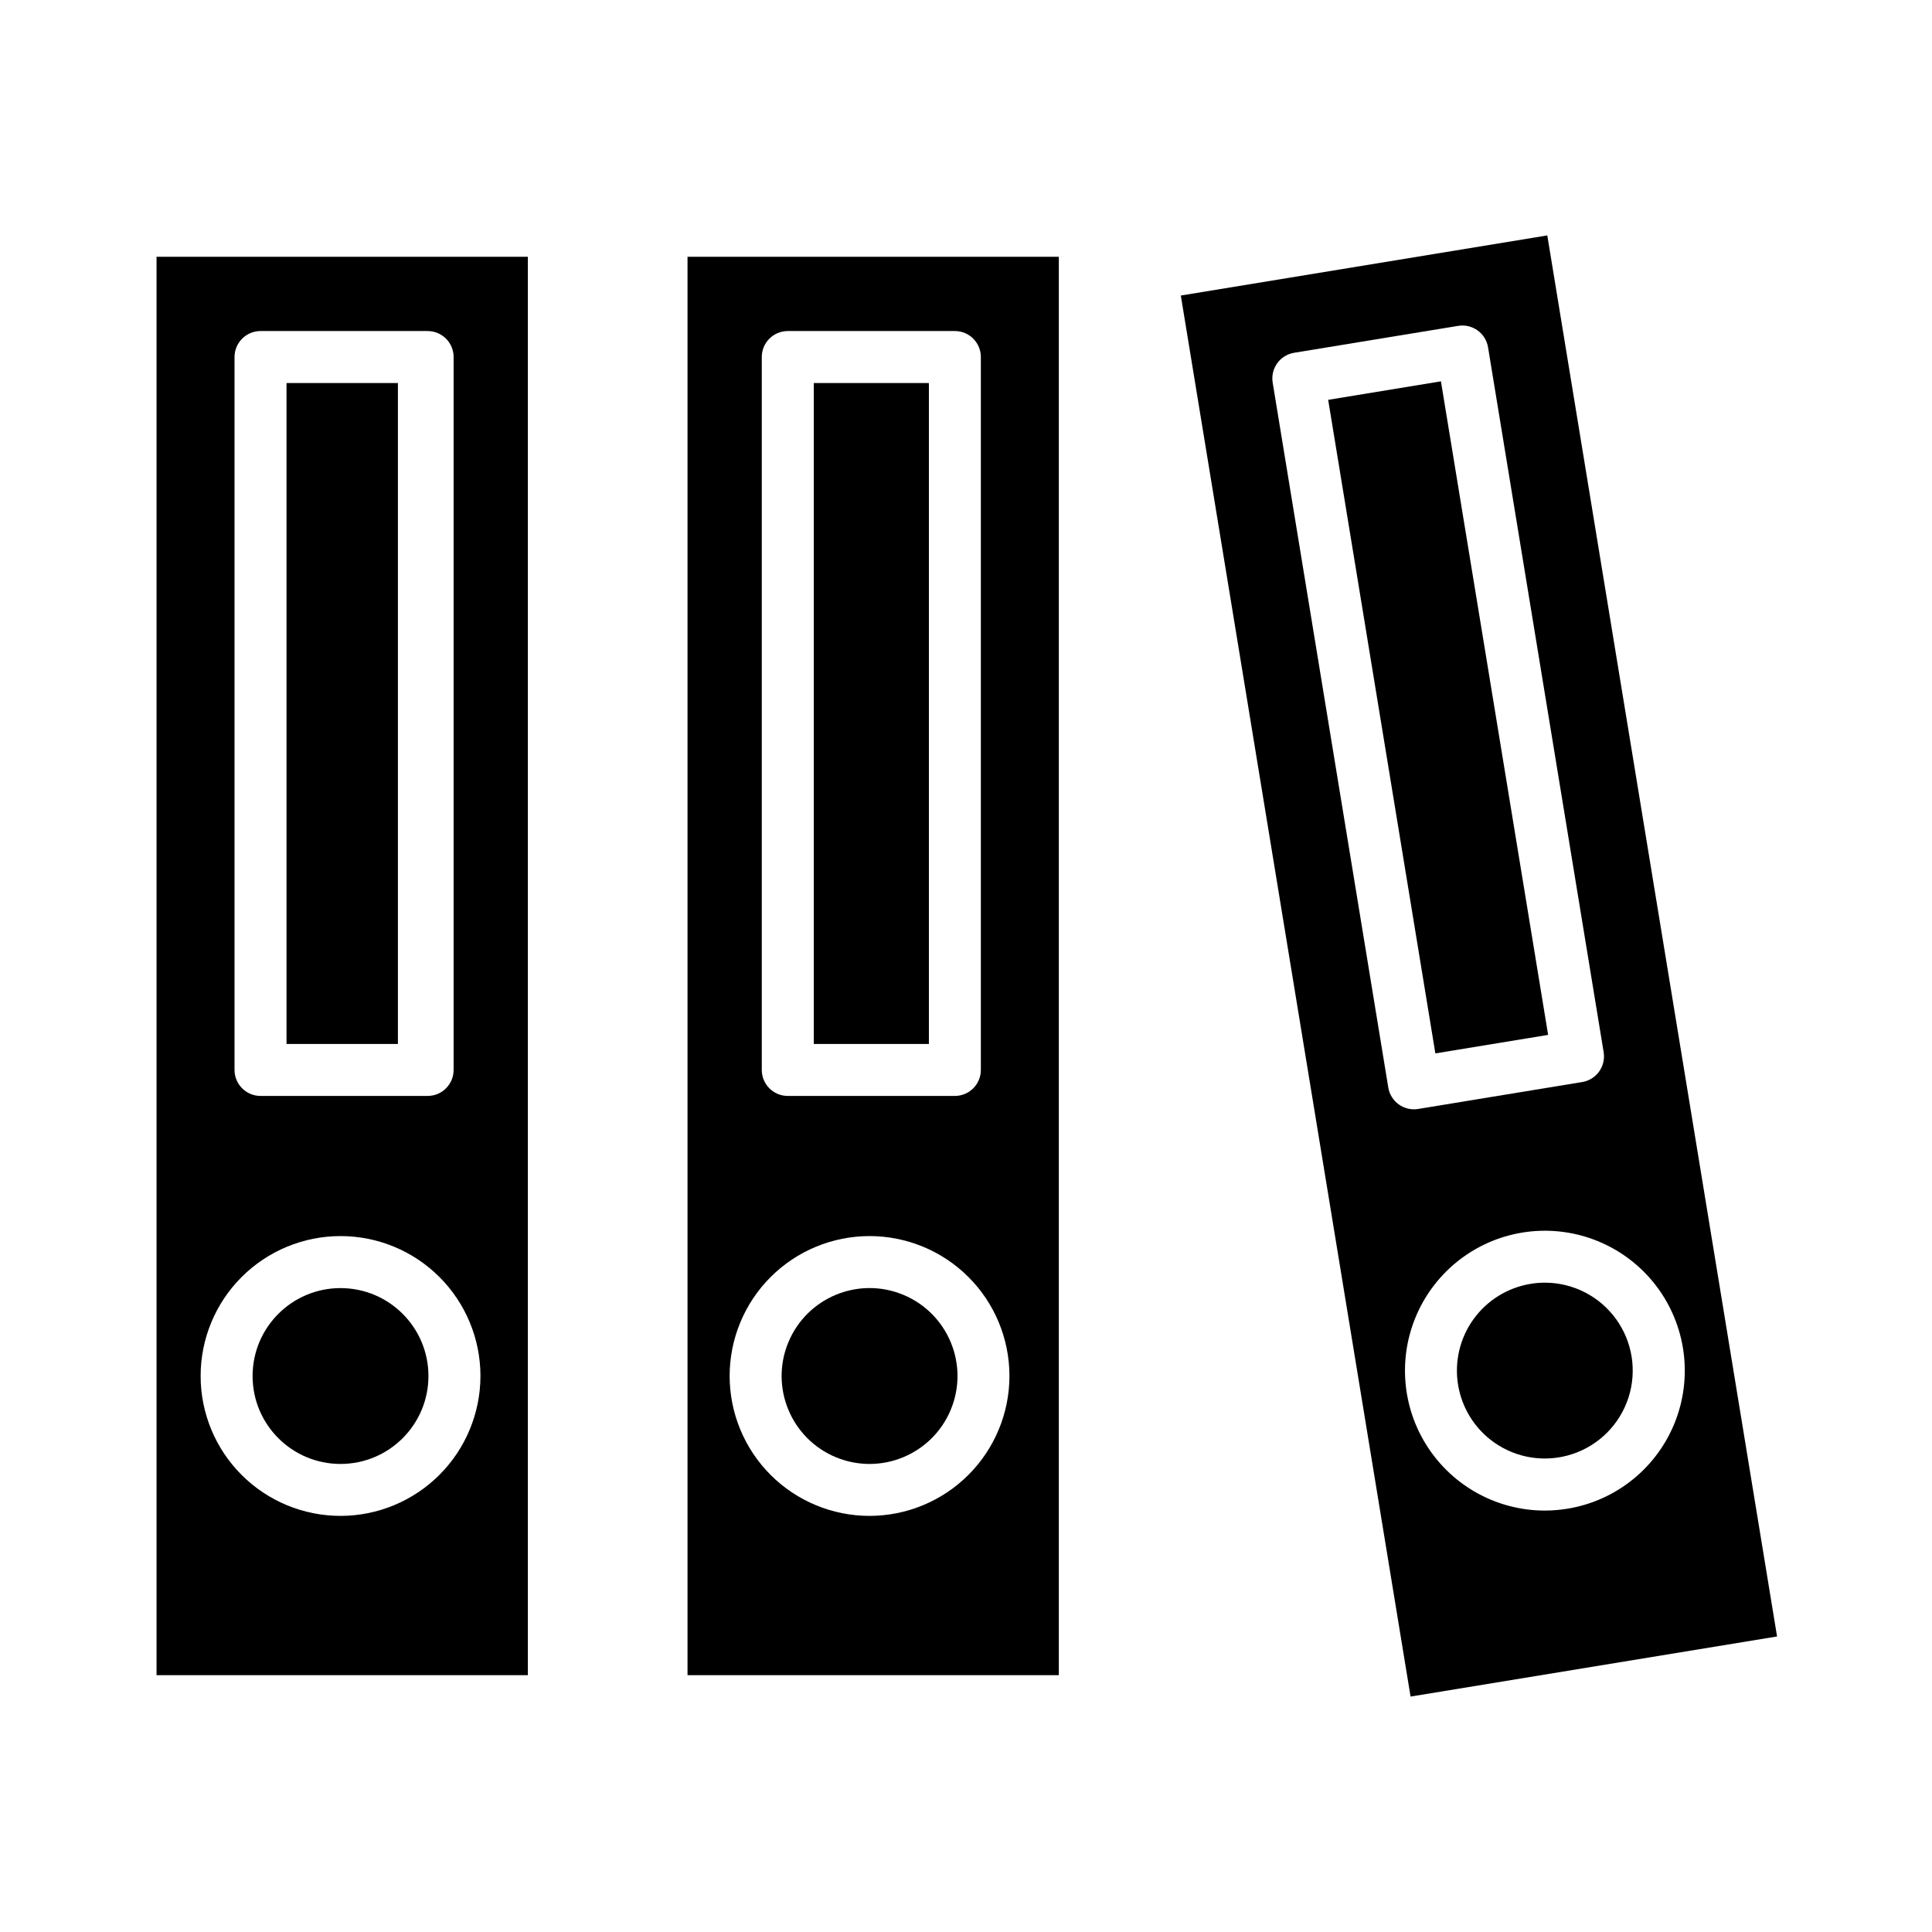
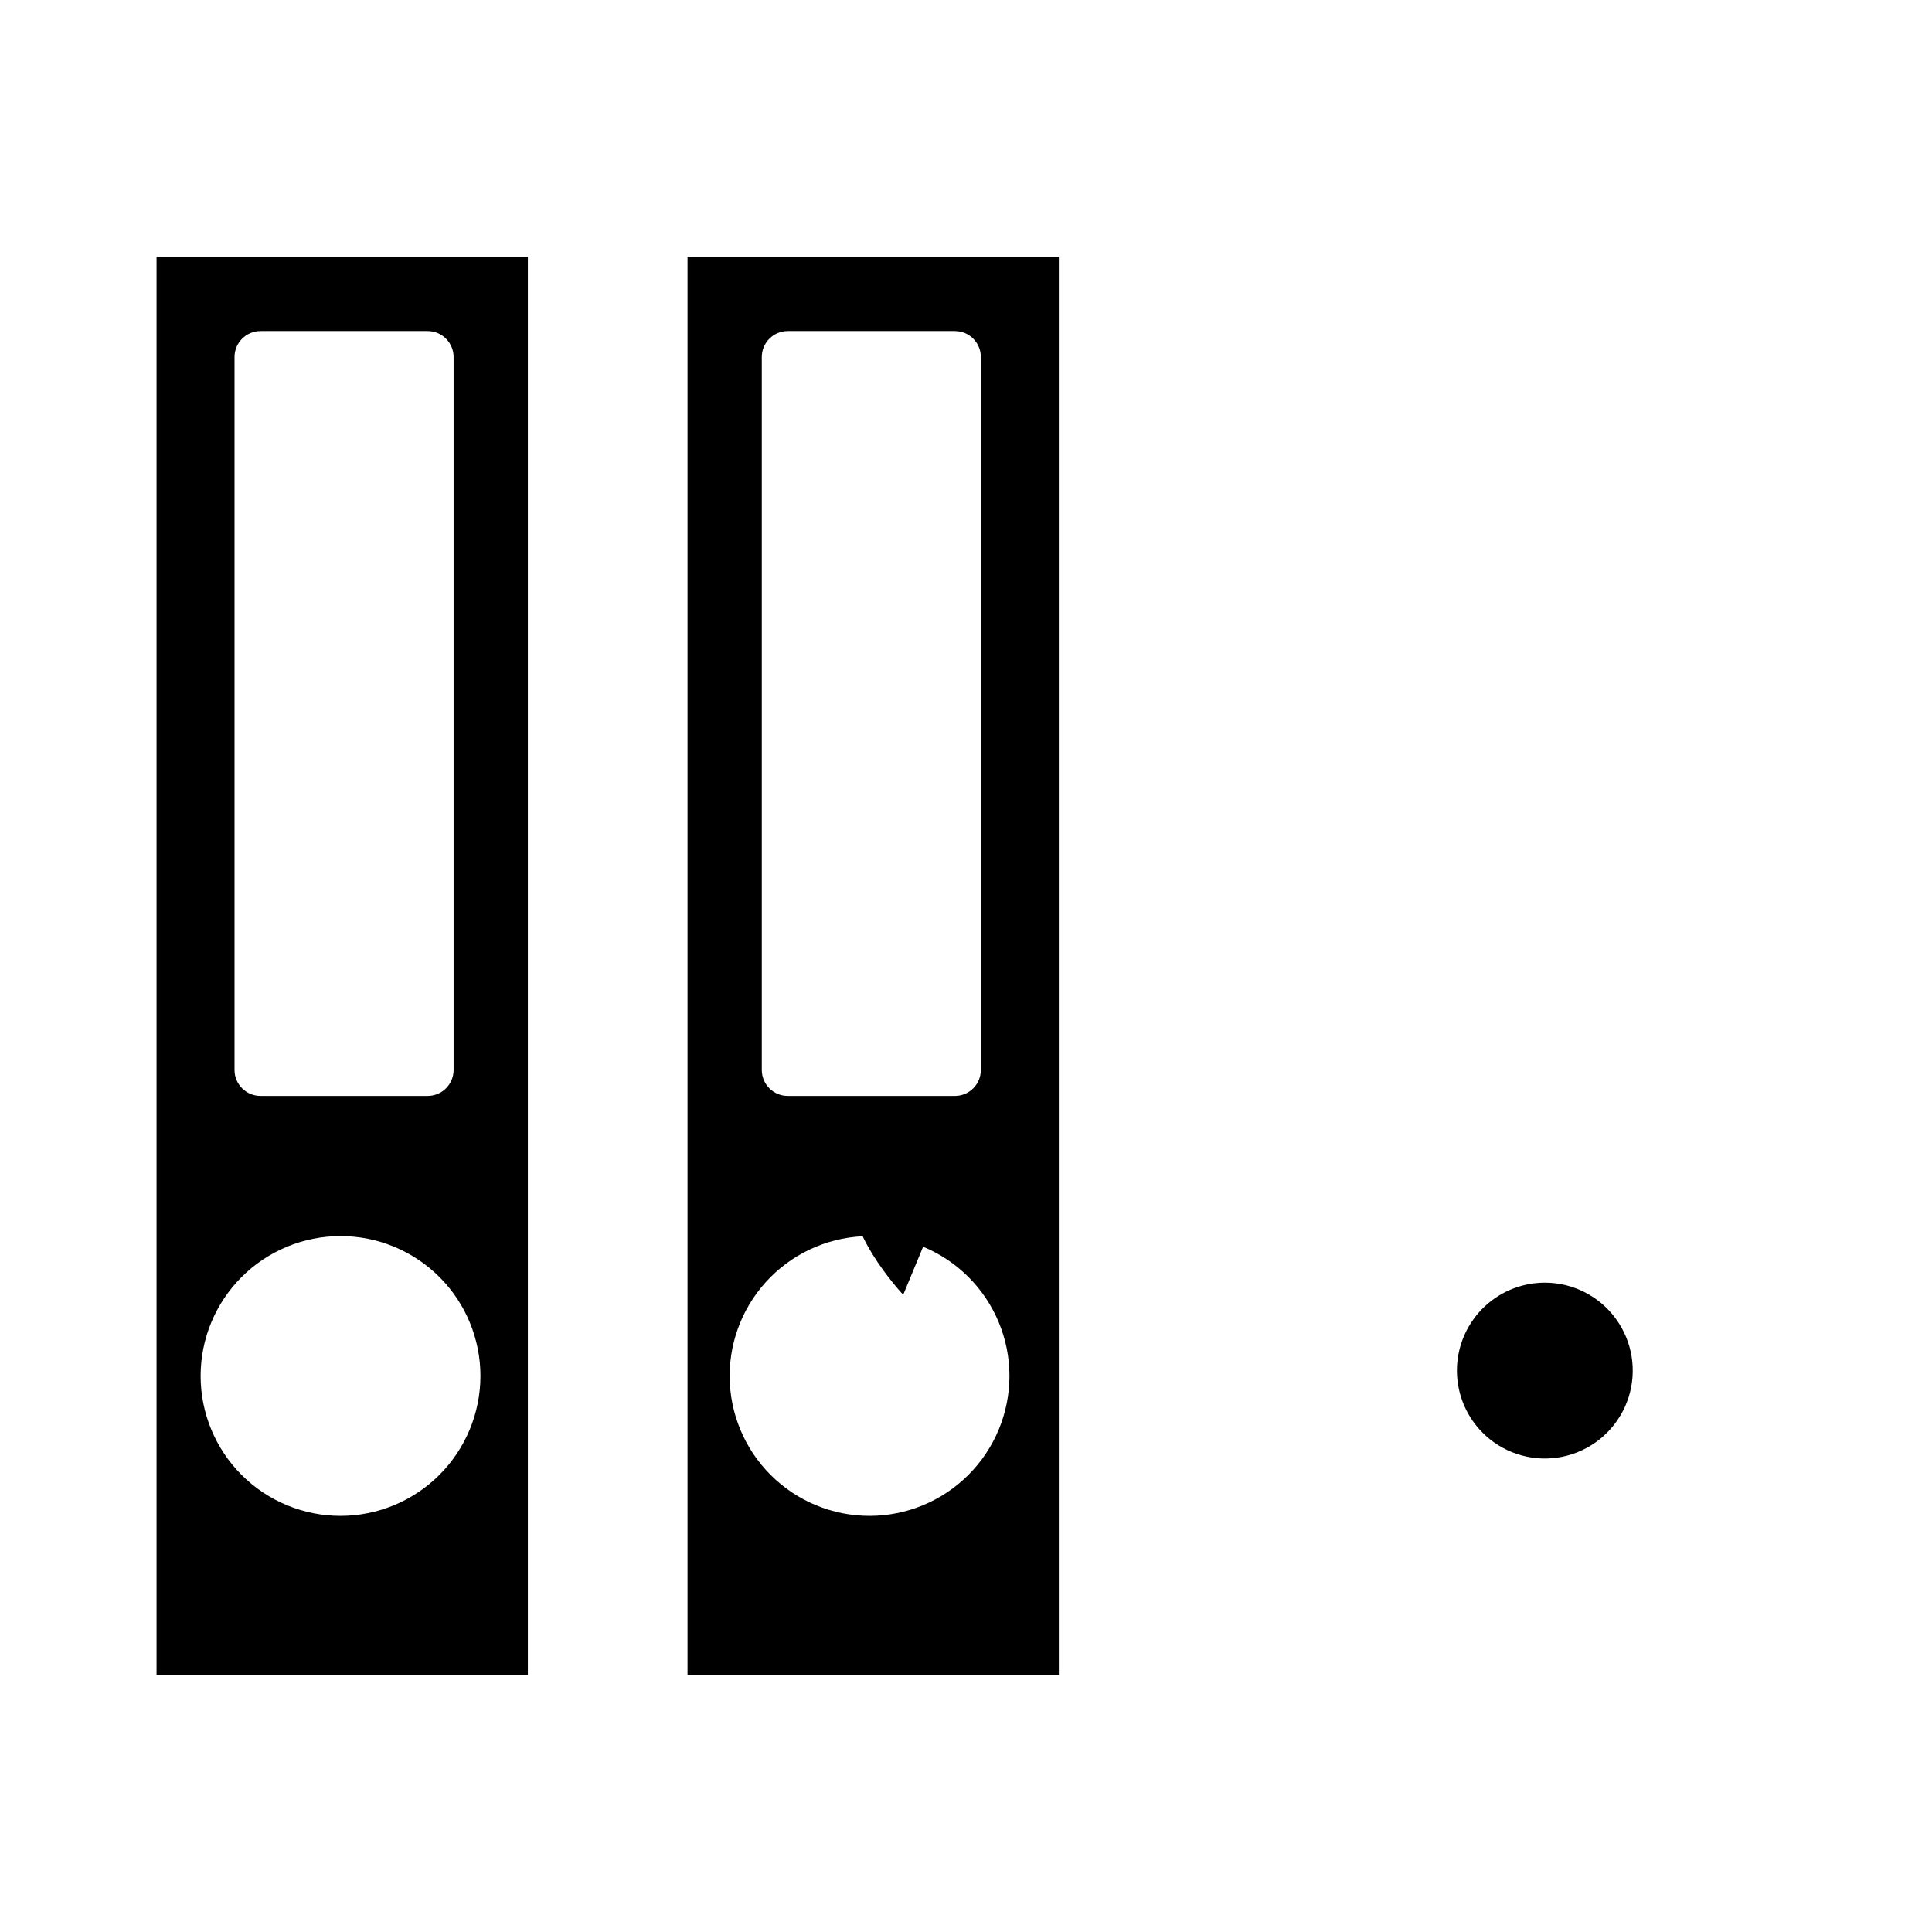
<svg xmlns="http://www.w3.org/2000/svg" fill="#000000" width="800px" height="800px" version="1.1" viewBox="144 144 512 512">
  <g>
    <path d="m424.6 212.05h-98.398v375.89h98.398zm-78.719 26.566c0-3.805 3.082-6.887 6.887-6.887h44.281c3.805 0 6.887 3.082 6.887 6.887v188.93c0 1.828-0.727 3.578-2.016 4.871-1.293 1.293-3.043 2.016-4.871 2.016h-44.281c-3.805 0-6.887-3.082-6.887-6.887zm28.559 307.11c-9.836 0-19.266-3.906-26.219-10.859s-10.859-16.383-10.859-26.215c0-9.836 3.906-19.266 10.859-26.219s16.383-10.859 26.219-10.859c9.832 0 19.262 3.906 26.215 10.859 6.957 6.953 10.859 16.387 10.859 26.219-0.008 9.828-3.918 19.254-10.871 26.203-6.949 6.953-16.375 10.863-26.203 10.871z" />
-     <path d="m359.66 245.51h30.504v175.15h-30.504z" />
-     <path d="m383.36 487.13c11.887 4.926 17.535 18.555 12.609 30.445-4.926 11.887-18.555 17.535-30.445 12.609s-17.535-18.555-12.609-30.445c4.926-11.887 18.555-17.535 30.445-12.609" />
-     <path d="m257.54 508.66c0 12.867-10.434 23.301-23.301 23.301-12.867 0-23.301-10.434-23.301-23.301 0-12.867 10.434-23.301 23.301-23.301 12.867 0 23.301 10.434 23.301 23.301" />
+     <path d="m383.36 487.13s-17.535-18.555-12.609-30.445c4.926-11.887 18.555-17.535 30.445-12.609" />
    <path d="m283.89 212.05h-98.402v375.89h98.402zm-77.738 26.566c0-3.805 3.086-6.887 6.891-6.887h44.281-0.004c3.805 0 6.891 3.082 6.891 6.887v188.93c0 1.828-0.727 3.578-2.019 4.871-1.289 1.293-3.043 2.016-4.871 2.016h-44.277c-3.805 0-6.891-3.082-6.891-6.887zm28.094 307.11c-9.832 0-19.266-3.906-26.219-10.859-6.953-6.953-10.859-16.383-10.859-26.215 0-9.836 3.906-19.266 10.859-26.219 6.953-6.953 16.387-10.859 26.219-10.859 9.836 0 19.266 3.906 26.219 10.859 6.953 6.953 10.859 16.387 10.859 26.219-0.012 9.828-3.922 19.254-10.871 26.203-6.953 6.953-16.379 10.863-26.207 10.871z" />
-     <path d="m219.93 245.51h29.52v175.15h-29.52z" />
    <path d="m539.8 526.15c6.047 4.34 13.801 5.531 20.871 3.203 7.07-2.324 12.602-7.891 14.891-14.969 2.285-7.082 1.055-14.832-3.32-20.855-4.371-6.019-11.355-9.594-18.797-9.609-1.281 0-2.559 0.105-3.82 0.312-6.098 1-11.551 4.379-15.156 9.398-3.602 5.019-5.066 11.266-4.066 17.363s4.379 11.551 9.398 15.156z" />
-     <path d="m614.94 577.68-60.891-371.29-97.121 15.93 60.887 371.29zm-103.03-145.48-30.637-186.8c-0.613-3.754 1.93-7.297 5.684-7.91l43.48-7.133c3.754-0.613 7.293 1.93 7.91 5.684l30.637 186.8c0.293 1.801-0.137 3.648-1.203 5.133s-2.68 2.484-4.481 2.777l-43.477 7.137c-1.805 0.297-3.652-0.137-5.137-1.203-1.48-1.066-2.481-2.676-2.777-4.481zm35.496 38.445c13.07-2.144 26.293 2.848 34.688 13.094 8.395 10.25 10.68 24.195 6.004 36.59-4.68 12.391-15.613 21.348-28.688 23.492-2.008 0.328-4.043 0.496-6.078 0.496-12.523-0.027-24.184-6.375-31.008-16.875-6.824-10.5-7.887-23.734-2.828-35.188 5.059-11.453 15.559-19.582 27.914-21.609z" />
-     <path d="m495.98 249.96 29.883-4.902 28.406 173.2-29.883 4.902z" />
  </g>
</svg>